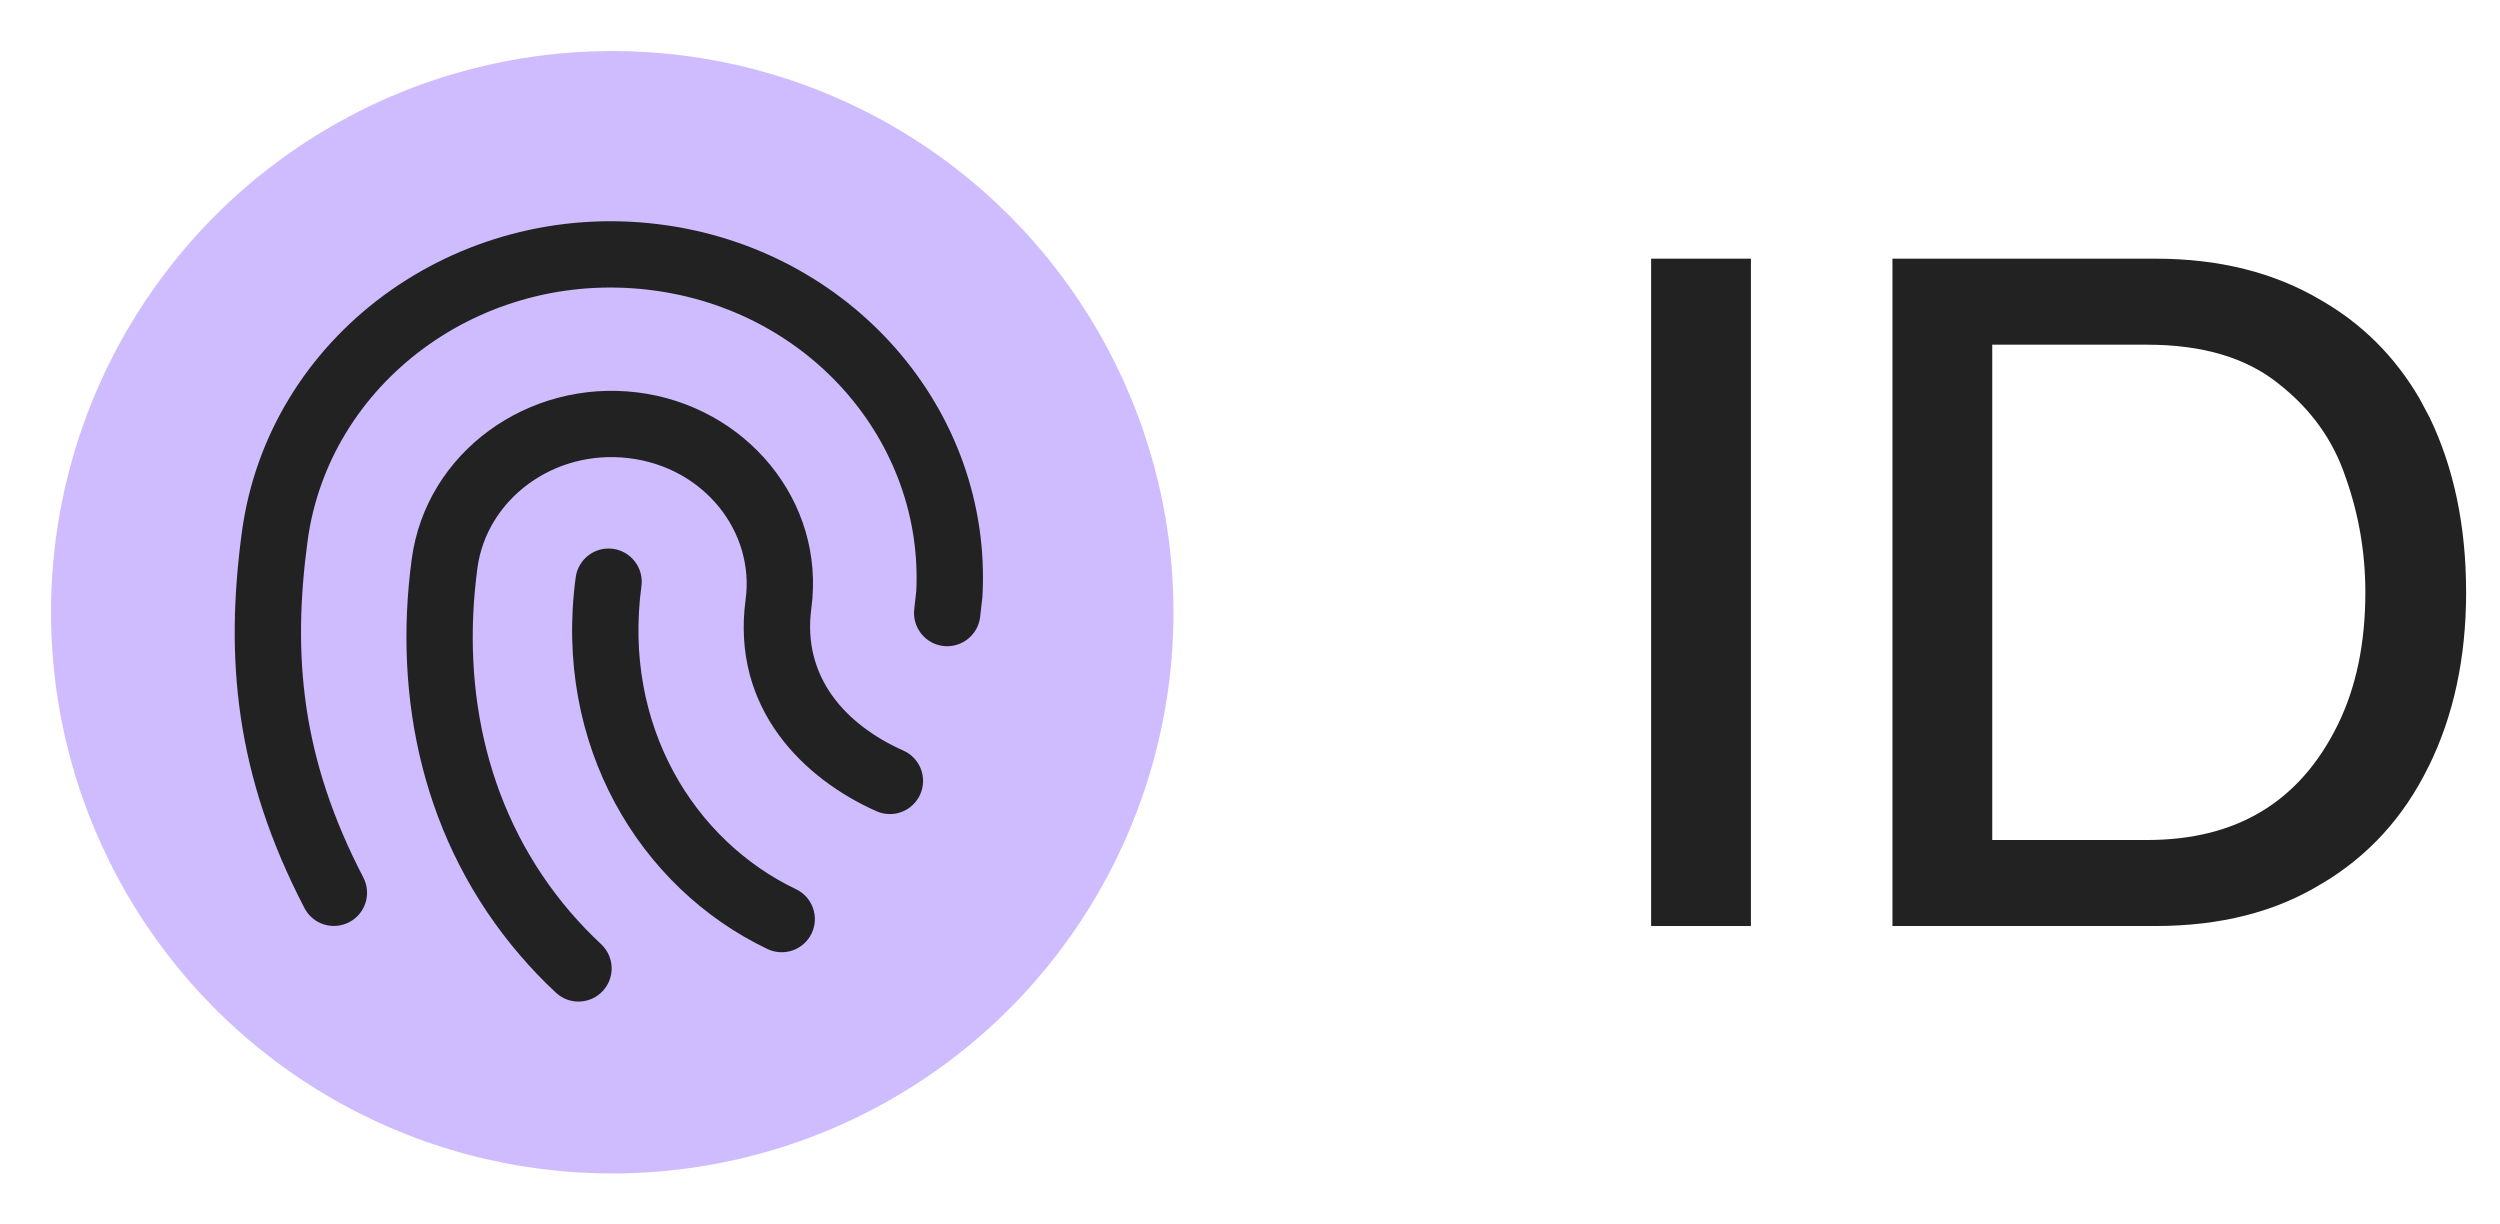
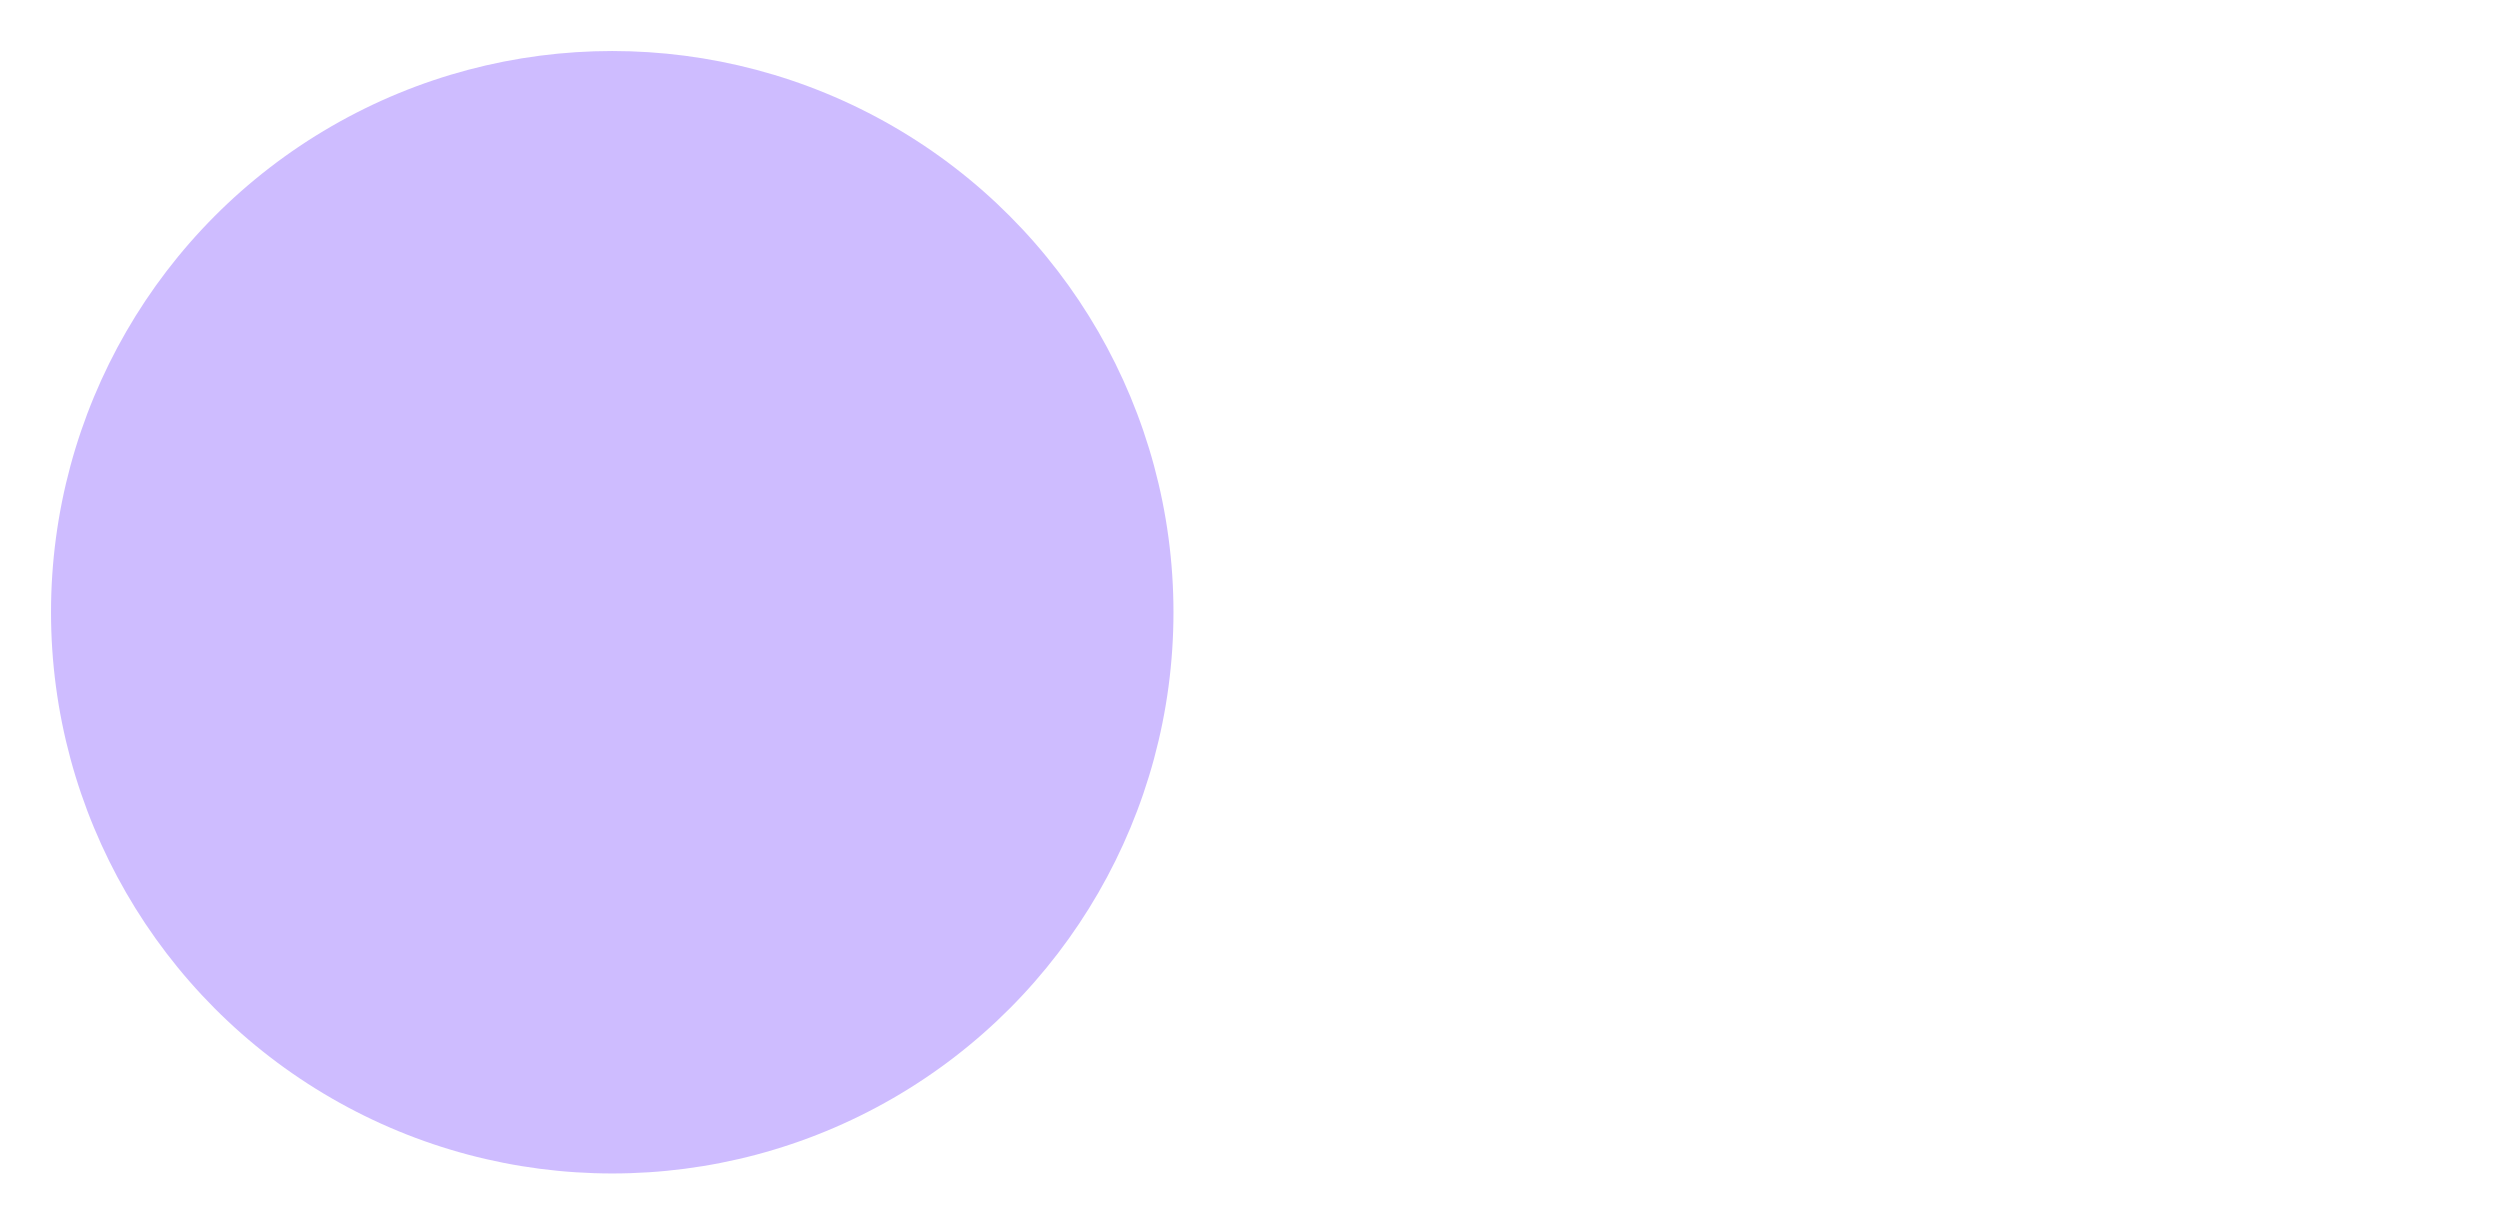
<svg xmlns="http://www.w3.org/2000/svg" width="49" height="24" viewBox="0 0 49 24" fill="none">
  <g clip-path="url(#clip0_21231_1036)">
    <circle cx="12" cy="12" r="11" fill="#CEBCFF" />
-     <path d="M8.07 10.957C8.353 8.86 10.354 7.432 12.483 7.69C14.618 7.95 16.186 9.821 15.902 11.926C15.721 13.271 16.574 14.208 17.707 14.712C18.035 14.858 18.182 15.242 18.036 15.57C17.89 15.898 17.506 16.046 17.179 15.9C15.763 15.271 14.325 13.897 14.614 11.752C14.793 10.427 13.806 9.16 12.327 8.98C10.843 8.8 9.538 9.797 9.358 11.131C9.03 13.566 9.56 15.995 11.185 17.885C11.374 18.104 11.573 18.311 11.782 18.506C12.044 18.751 12.059 19.163 11.813 19.425C11.568 19.687 11.157 19.701 10.895 19.456C10.651 19.229 10.419 18.987 10.2 18.732C8.288 16.51 7.702 13.688 8.07 10.957ZM12.015 10.757C12.37 10.805 12.62 11.133 12.572 11.488C12.204 14.22 13.604 16.474 15.601 17.428C15.925 17.582 16.063 17.97 15.908 18.294C15.754 18.618 15.366 18.755 15.042 18.601C12.535 17.404 10.84 14.605 11.284 11.315C11.332 10.959 11.659 10.709 12.015 10.757ZM4.74 10.435C5.257 6.582 8.93 3.908 12.895 4.393C16.677 4.855 19.448 8.032 19.257 11.67C19.256 11.683 19.255 11.696 19.254 11.709L19.211 12.089C19.171 12.445 18.849 12.702 18.492 12.662C18.135 12.622 17.879 12.299 17.919 11.942L17.959 11.583C18.101 8.679 15.88 6.067 12.738 5.683C9.425 5.278 6.443 7.514 6.028 10.607C5.727 12.852 5.905 14.86 7.121 17.198C7.287 17.517 7.162 17.91 6.844 18.075C6.525 18.241 6.133 18.117 5.968 17.799C4.606 15.182 4.41 12.895 4.74 10.435Z" fill="#222222" />
-     <path d="M34.318 18.15H32.362V5.07H34.318V18.15Z" fill="#222222" />
-     <path fill-rule="evenodd" clip-rule="evenodd" d="M42.246 5.07C43.491 5.07 44.574 5.339 45.488 5.882C46.3 6.347 46.945 6.992 47.424 7.814L47.618 8.178L47.619 8.179C48.099 9.174 48.336 10.32 48.336 11.61C48.336 12.889 48.092 14.029 47.601 15.024L47.6 15.023C47.119 16.009 46.423 16.776 45.509 17.319L45.508 17.318C44.604 17.875 43.515 18.15 42.246 18.15H37.092V5.07H42.246ZM39.048 16.464H42.084C42.968 16.464 43.716 16.274 44.333 15.9C44.95 15.527 45.446 14.966 45.819 14.208C46.179 13.477 46.361 12.612 46.361 11.61C46.361 10.835 46.233 10.084 45.975 9.356L45.974 9.354C45.731 8.627 45.293 8.015 44.655 7.517L44.654 7.516C44.028 7.015 43.177 6.756 42.084 6.756H39.048V16.464Z" fill="#222222" />
  </g>
  <defs>
    <clipPath id="clip0_21231_1036">
      <rect width="49" height="24" fill="white" />
    </clipPath>
  </defs>
</svg>